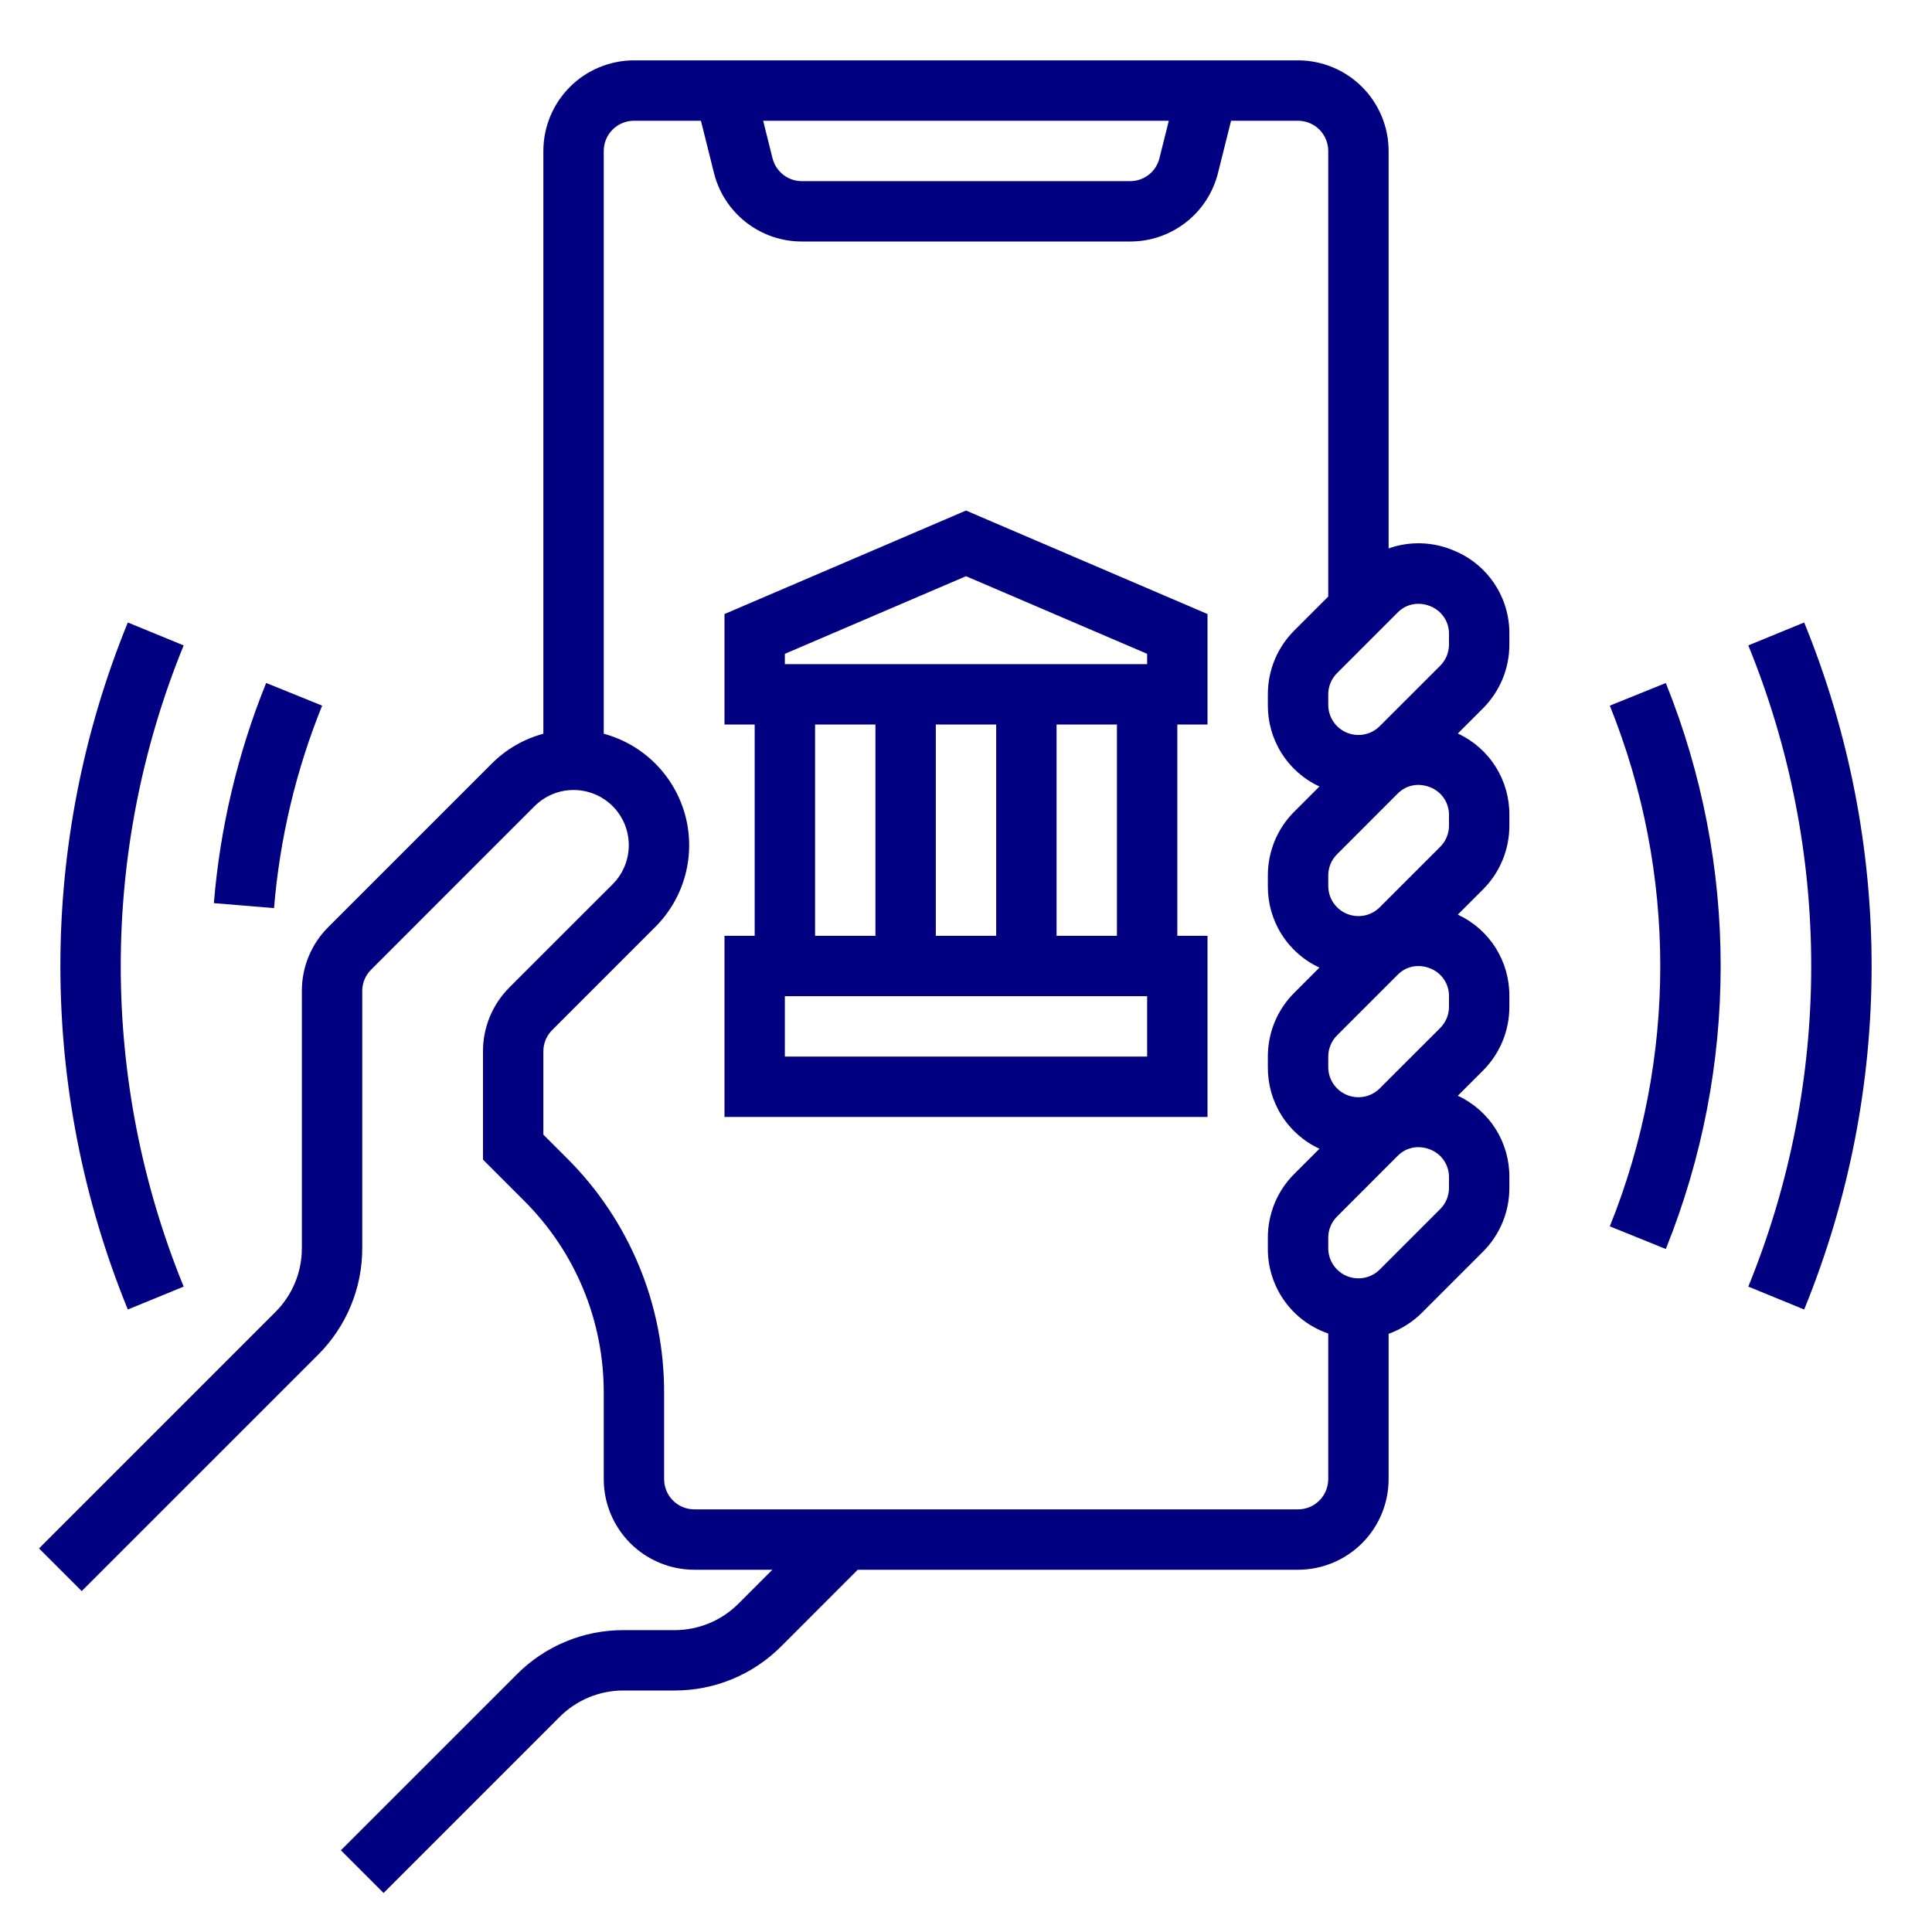
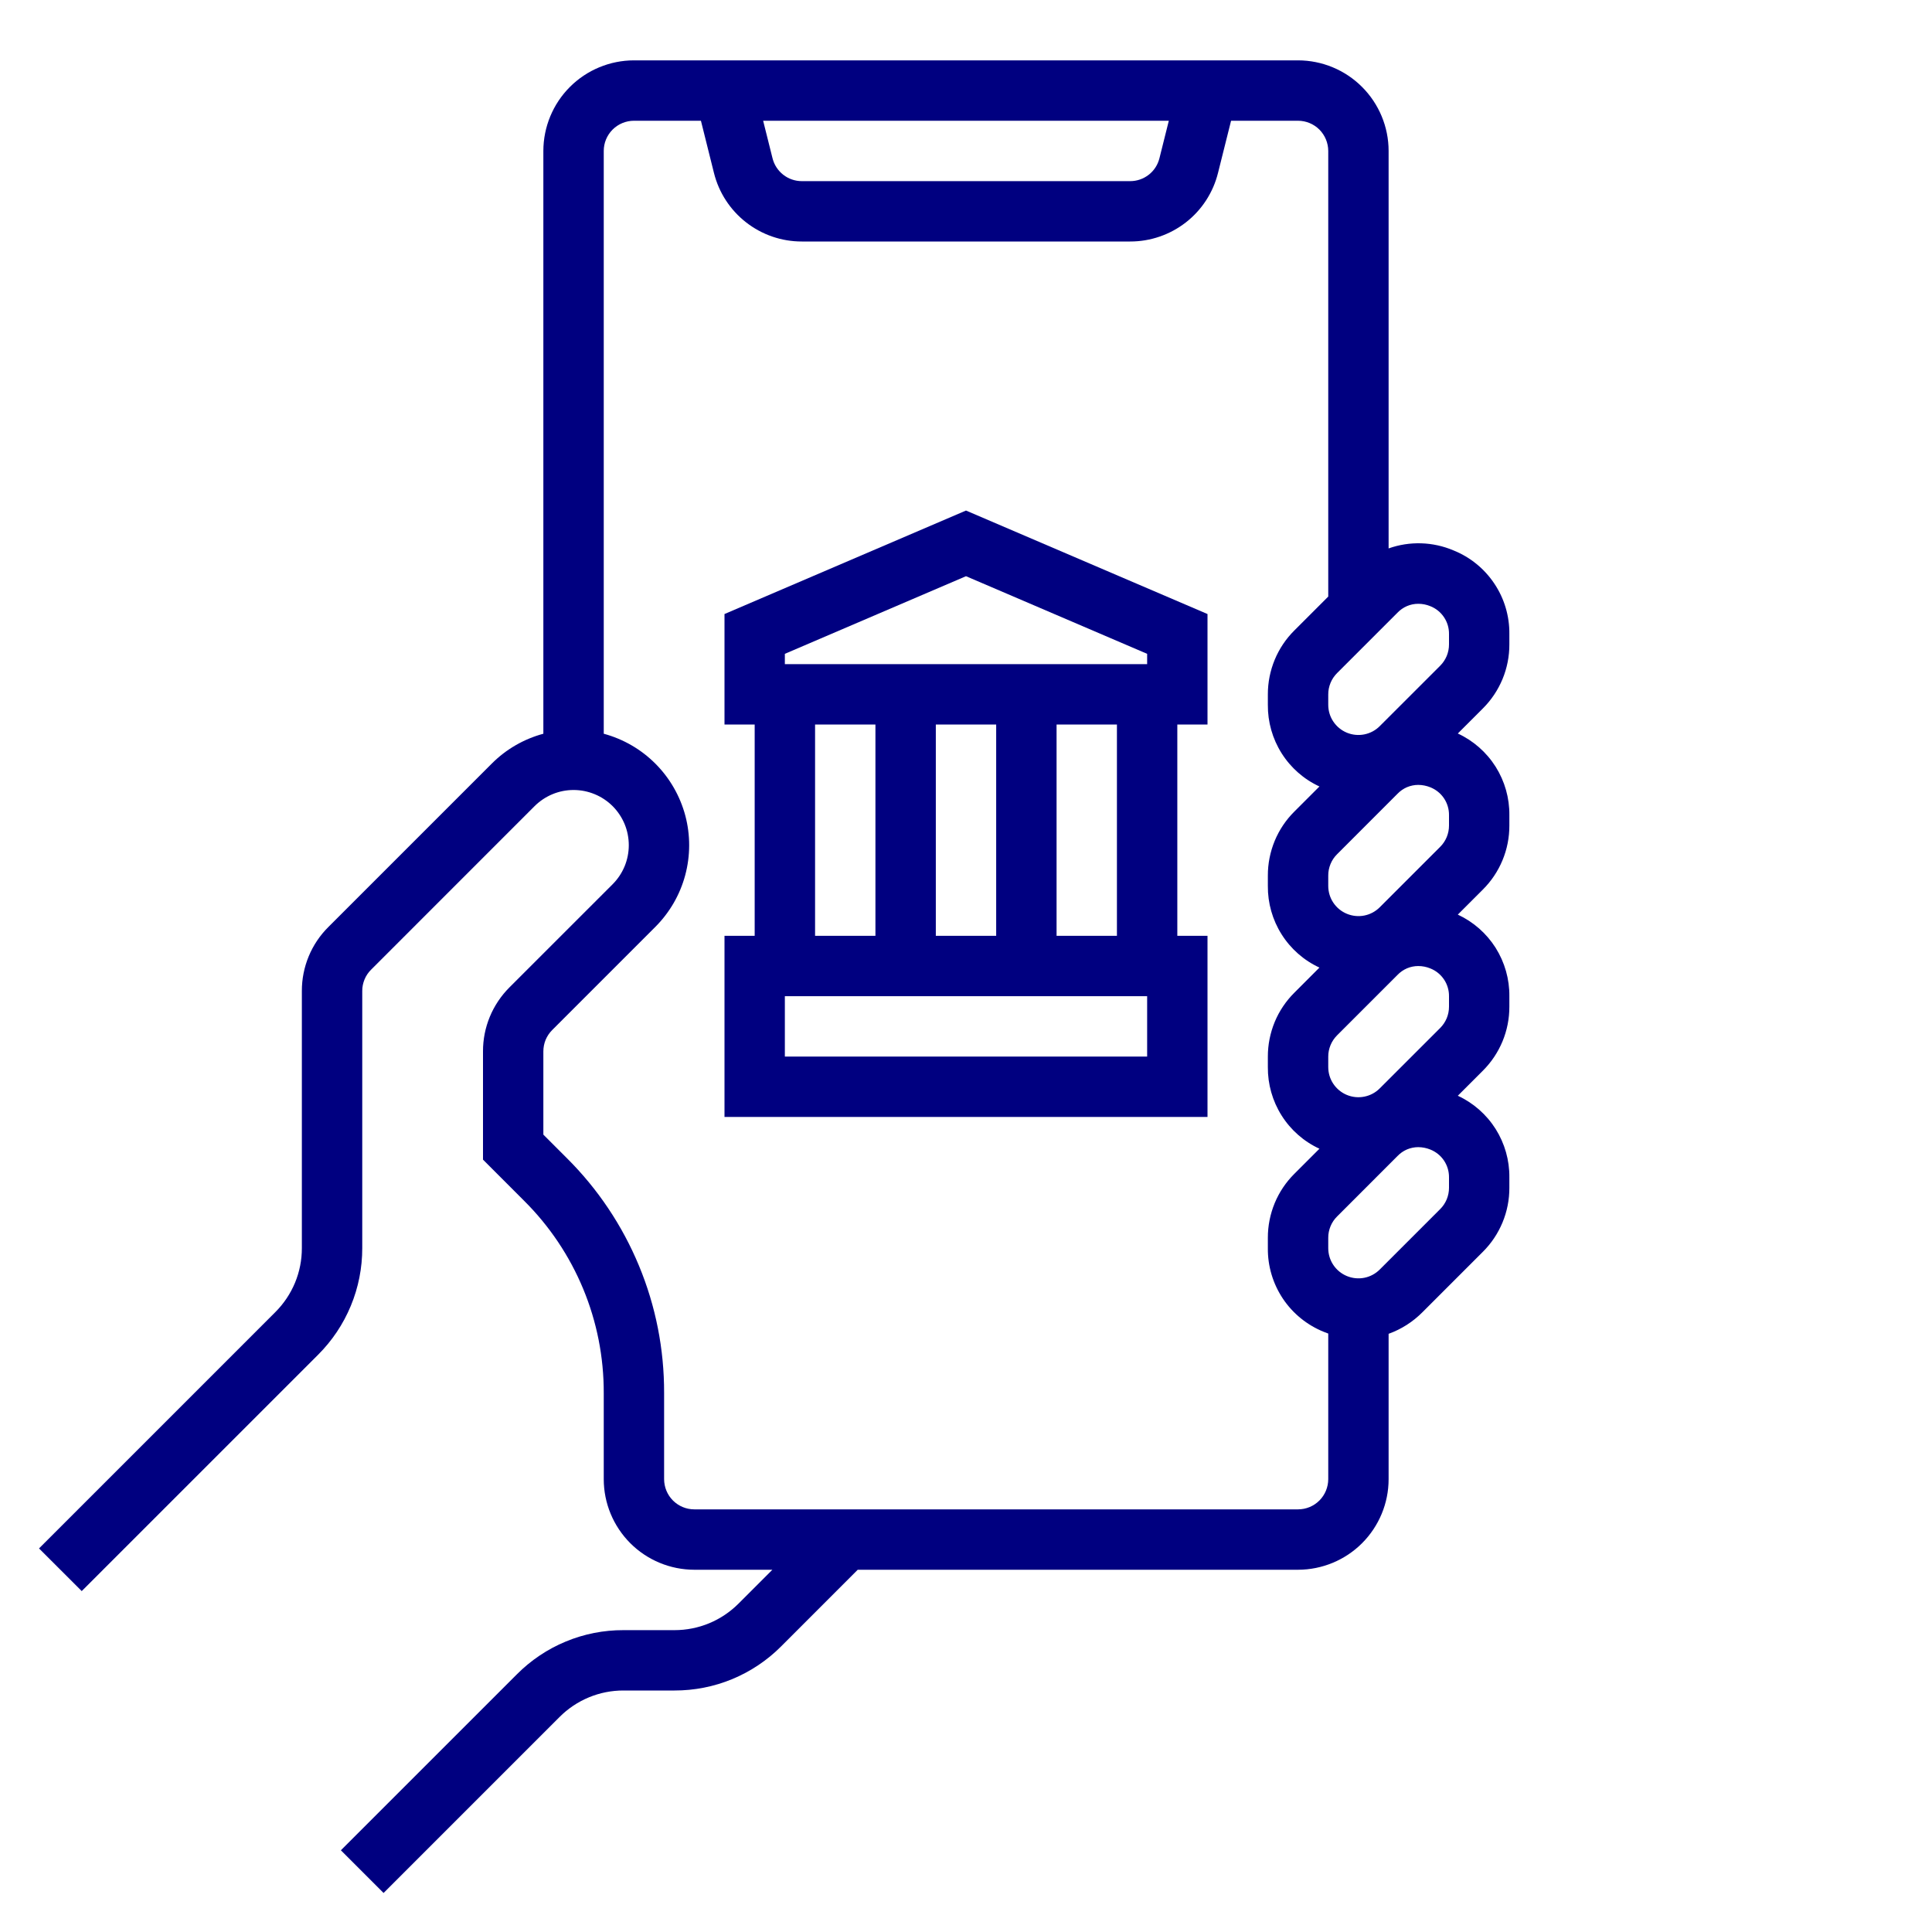
<svg xmlns="http://www.w3.org/2000/svg" width="50" height="50" viewBox="0 0 50 50" fill="none">
  <path d="M37.615 14.244C37.082 14.018 36.483 13.999 35.937 14.193V3.906C35.937 3.285 35.689 2.689 35.25 2.25C34.811 1.81 34.215 1.563 33.593 1.562H16.406C15.785 1.563 15.189 1.81 14.749 2.25C14.31 2.689 14.063 3.285 14.062 3.906V18.989C13.558 19.125 13.098 19.39 12.729 19.76L8.499 23.99C8.28 24.207 8.107 24.465 7.989 24.75C7.872 25.034 7.811 25.339 7.812 25.647V32.299C7.813 32.607 7.753 32.912 7.635 33.197C7.517 33.481 7.344 33.739 7.126 33.957L1.01 40.073L2.115 41.177L8.231 35.062C8.594 34.7 8.883 34.269 9.079 33.795C9.276 33.321 9.376 32.812 9.375 32.299V25.647C9.374 25.545 9.395 25.443 9.434 25.348C9.473 25.253 9.531 25.167 9.604 25.095L13.833 20.865C13.966 20.732 14.123 20.627 14.297 20.554C14.47 20.482 14.656 20.445 14.844 20.445C15.032 20.445 15.218 20.482 15.391 20.554C15.565 20.625 15.722 20.731 15.855 20.863C15.988 20.996 16.093 21.154 16.165 21.327C16.237 21.501 16.273 21.687 16.273 21.875C16.273 22.062 16.236 22.248 16.164 22.422C16.092 22.595 15.986 22.753 15.854 22.885L13.186 25.552C12.968 25.77 12.795 26.028 12.677 26.312C12.559 26.597 12.499 26.902 12.5 27.21V30.011L13.565 31.077C14.22 31.728 14.739 32.503 15.093 33.356C15.447 34.21 15.627 35.125 15.625 36.049V38.281C15.625 38.903 15.873 39.498 16.312 39.938C16.751 40.377 17.347 40.624 17.968 40.625H19.989L19.113 41.501C18.895 41.719 18.637 41.892 18.353 42.01C18.068 42.128 17.763 42.188 17.455 42.188H16.138C15.625 42.186 15.116 42.286 14.642 42.483C14.168 42.679 13.738 42.968 13.376 43.332L8.822 47.885L9.927 48.99L14.48 44.437C14.698 44.218 14.956 44.045 15.241 43.927C15.525 43.809 15.83 43.749 16.138 43.75H17.455C17.968 43.751 18.477 43.651 18.951 43.455C19.425 43.258 19.856 42.97 20.218 42.606L22.198 40.625H33.593C34.215 40.624 34.811 40.377 35.25 39.938C35.689 39.498 35.937 38.903 35.937 38.281V34.519C36.267 34.4 36.566 34.209 36.813 33.96L38.376 32.397C38.594 32.18 38.767 31.922 38.885 31.637C39.003 31.353 39.063 31.048 39.062 30.74V30.472C39.067 30.028 38.943 29.593 38.707 29.218C38.47 28.843 38.13 28.544 37.728 28.358L38.376 27.71C38.594 27.493 38.767 27.234 38.885 26.95C39.003 26.665 39.063 26.36 39.062 26.052V25.784C39.067 25.341 38.943 24.906 38.707 24.53C38.47 24.155 38.13 23.857 37.728 23.67L38.376 23.022C38.594 22.805 38.767 22.547 38.885 22.262C39.003 21.978 39.063 21.673 39.062 21.365V21.097C39.067 20.653 38.943 20.218 38.707 19.843C38.47 19.468 38.13 19.169 37.728 18.983L38.376 18.335C38.594 18.118 38.767 17.859 38.885 17.575C39.003 17.29 39.063 16.985 39.062 16.677V16.409C39.067 15.945 38.932 15.489 38.673 15.103C38.415 14.717 38.047 14.417 37.615 14.244ZM30.249 3.125L30.006 4.096C29.964 4.265 29.867 4.415 29.73 4.522C29.592 4.63 29.423 4.688 29.248 4.688H20.751C20.577 4.688 20.407 4.63 20.27 4.522C20.133 4.415 20.035 4.265 19.993 4.096L19.75 3.125H30.249ZM34.375 38.281C34.374 38.488 34.292 38.687 34.146 38.833C33.999 38.98 33.801 39.062 33.593 39.062H17.968C17.761 39.062 17.563 38.98 17.416 38.833C17.27 38.687 17.188 38.488 17.187 38.281V36.049C17.19 34.919 16.97 33.801 16.537 32.758C16.105 31.715 15.471 30.768 14.67 29.972L14.062 29.364V27.21C14.062 27.107 14.082 27.005 14.121 26.91C14.161 26.816 14.218 26.73 14.291 26.657L16.958 23.99C17.329 23.619 17.597 23.158 17.733 22.651C17.869 22.145 17.87 21.612 17.735 21.105C17.599 20.598 17.333 20.136 16.963 19.765C16.593 19.393 16.131 19.126 15.625 18.989V3.906C15.625 3.699 15.707 3.501 15.854 3.354C16 3.208 16.199 3.125 16.406 3.125H18.14L18.477 4.475C18.603 4.982 18.896 5.433 19.308 5.754C19.72 6.076 20.228 6.251 20.751 6.25H29.248C29.771 6.251 30.279 6.076 30.692 5.754C31.104 5.433 31.396 4.982 31.522 4.475L31.86 3.125H33.593C33.801 3.125 33.999 3.208 34.146 3.354C34.292 3.501 34.374 3.699 34.375 3.906V15.439L33.499 16.315C33.28 16.532 33.107 16.79 32.989 17.075C32.872 17.359 32.811 17.664 32.812 17.972V18.24C32.808 18.683 32.931 19.119 33.168 19.494C33.404 19.869 33.744 20.168 34.147 20.354L33.499 21.002C33.28 21.219 33.107 21.477 32.989 21.762C32.872 22.046 32.811 22.352 32.812 22.659V22.927C32.808 23.371 32.931 23.806 33.168 24.181C33.404 24.556 33.744 24.855 34.147 25.041L33.499 25.69C33.28 25.907 33.107 26.165 32.989 26.449C32.872 26.734 32.811 27.039 32.812 27.347V27.615C32.808 28.058 32.931 28.494 33.168 28.869C33.404 29.244 33.744 29.543 34.147 29.729L33.499 30.377C33.28 30.594 33.107 30.852 32.989 31.137C32.872 31.421 32.811 31.727 32.812 32.034V32.303C32.807 32.767 32.943 33.222 33.201 33.609C33.459 33.995 33.828 34.294 34.259 34.468C34.297 34.484 34.336 34.499 34.375 34.512V38.281ZM37.5 30.74C37.5 30.843 37.48 30.944 37.441 31.039C37.401 31.134 37.344 31.22 37.271 31.292L35.708 32.855C35.599 32.964 35.46 33.039 35.308 33.069C35.157 33.099 35 33.083 34.857 33.024C34.714 32.965 34.592 32.865 34.506 32.736C34.42 32.608 34.375 32.457 34.375 32.303V32.034C34.374 31.932 34.395 31.83 34.434 31.735C34.473 31.64 34.531 31.554 34.604 31.482L36.166 29.919C36.236 29.846 36.319 29.788 36.411 29.748C36.504 29.709 36.604 29.688 36.704 29.688C36.812 29.689 36.918 29.71 37.017 29.75C37.161 29.808 37.285 29.907 37.371 30.036C37.457 30.165 37.502 30.317 37.5 30.472V30.74ZM37.5 26.052C37.5 26.155 37.48 26.257 37.441 26.352C37.401 26.446 37.344 26.532 37.271 26.605L35.708 28.167C35.599 28.277 35.46 28.351 35.308 28.381C35.157 28.411 35 28.396 34.857 28.337C34.714 28.278 34.592 28.177 34.506 28.049C34.42 27.921 34.375 27.77 34.375 27.615V27.347C34.374 27.244 34.395 27.143 34.434 27.048C34.473 26.953 34.531 26.867 34.604 26.794L36.166 25.232C36.236 25.159 36.319 25.101 36.411 25.061C36.504 25.021 36.604 25.001 36.704 25.001C36.812 25.001 36.918 25.022 37.017 25.063C37.161 25.12 37.285 25.22 37.371 25.349C37.457 25.477 37.502 25.629 37.5 25.784V26.052ZM37.5 21.365C37.5 21.468 37.48 21.569 37.441 21.664C37.401 21.759 37.344 21.845 37.271 21.917L35.708 23.48C35.599 23.589 35.46 23.664 35.308 23.694C35.157 23.724 35 23.708 34.857 23.649C34.714 23.59 34.592 23.49 34.506 23.361C34.42 23.233 34.375 23.082 34.375 22.927V22.659C34.374 22.557 34.395 22.455 34.434 22.36C34.473 22.265 34.531 22.179 34.604 22.107L36.166 20.544C36.236 20.471 36.319 20.413 36.411 20.373C36.504 20.334 36.604 20.313 36.704 20.313C36.812 20.314 36.918 20.335 37.017 20.375C37.161 20.433 37.285 20.532 37.371 20.661C37.457 20.79 37.502 20.942 37.5 21.097V21.365ZM37.5 16.677C37.5 16.78 37.48 16.882 37.441 16.977C37.401 17.071 37.344 17.157 37.271 17.23L35.708 18.792C35.599 18.902 35.46 18.976 35.308 19.006C35.157 19.036 35 19.021 34.857 18.962C34.714 18.903 34.592 18.802 34.506 18.674C34.42 18.546 34.375 18.395 34.375 18.24V17.972C34.374 17.869 34.395 17.768 34.434 17.673C34.473 17.578 34.531 17.492 34.604 17.419L36.166 15.857C36.236 15.784 36.319 15.726 36.411 15.686C36.504 15.646 36.604 15.626 36.704 15.626C36.812 15.626 36.918 15.647 37.017 15.688C37.161 15.745 37.285 15.845 37.371 15.974C37.457 16.102 37.502 16.254 37.5 16.409V16.677Z" fill="#000080" />
  <path d="M18.75 15.891V18.75H19.531V24.219H18.75V28.906H31.25V24.219H30.469V18.75H31.25V15.891L25 13.213L18.75 15.891ZM29.688 27.344H20.312V25.781H29.688V27.344ZM21.094 24.219V18.75H22.656V24.219H21.094ZM24.219 24.219V18.75H25.781V24.219H24.219ZM27.344 24.219V18.75H28.906V24.219H27.344ZM29.688 17.188H20.312V16.921L25 14.912L29.688 16.921V17.188Z" fill="#000080" />
-   <path d="M41.662 18.262C43.403 22.585 43.403 27.415 41.662 31.738L43.111 32.324C45.004 27.625 45.004 22.375 43.111 17.676L41.662 18.262Z" fill="#000080" />
-   <path d="M46.692 16.11L45.246 16.703C47.417 22.021 47.417 27.979 45.246 33.297L46.692 33.89C49.019 28.192 49.019 21.808 46.692 16.11Z" fill="#000080" />
-   <path d="M8.337 18.262L6.888 17.675C6.152 19.495 5.696 21.416 5.535 23.373L7.092 23.502C7.24 21.702 7.659 19.936 8.337 18.262Z" fill="#000080" />
-   <path d="M4.753 33.297C2.582 27.979 2.582 22.021 4.753 16.703L3.308 16.11C0.981 21.808 0.981 28.192 3.308 33.89L4.753 33.297Z" fill="#000080" />
</svg>